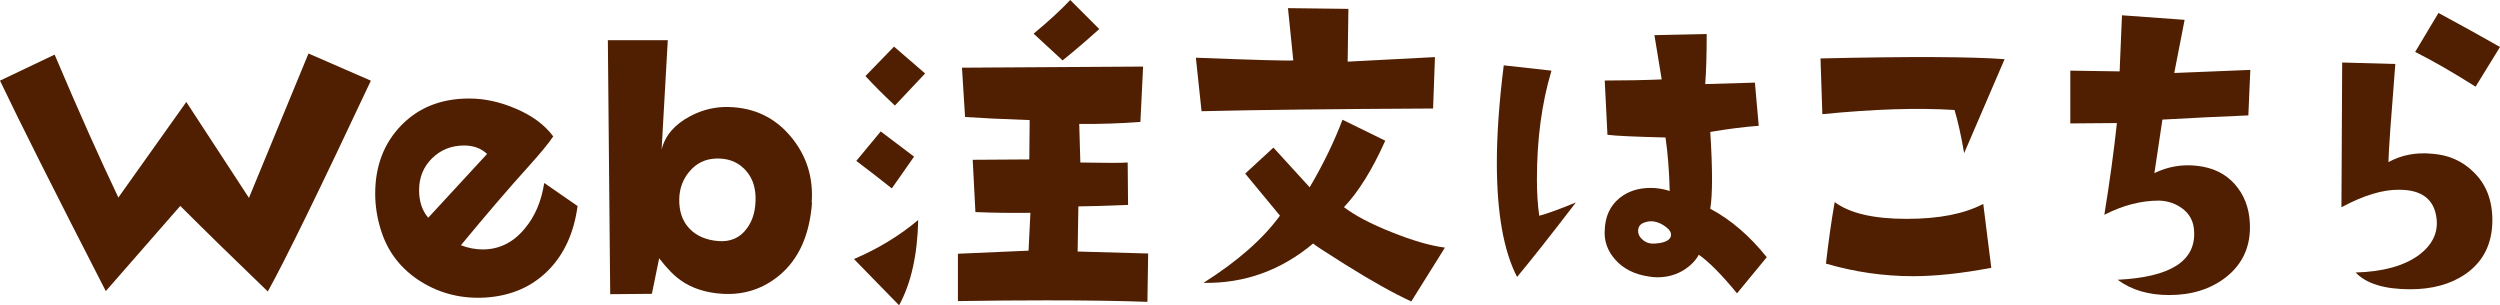
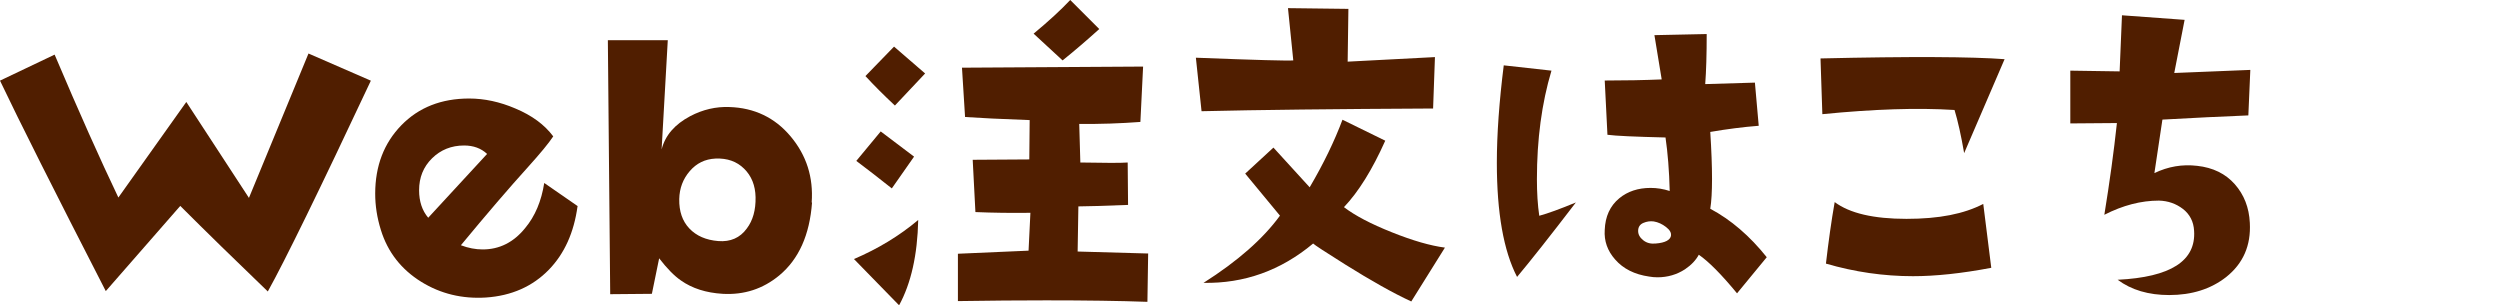
<svg xmlns="http://www.w3.org/2000/svg" id="_レイヤー_2" data-name="レイヤー 2" viewBox="0 0 202.76 24.75">
  <defs>
    <style>
      .cls-1 {
        fill: #501e00;
        stroke-width: 0px;
      }
    </style>
  </defs>
  <g id="_レイヤー_1-2" data-name="レイヤー 1">
    <g>
      <path class="cls-1" d="m30.08,6.54c-4.19,8.92-6.98,14.62-8.36,17.1-2.64-2.54-5.01-4.85-7.1-6.94l-6.04,6.91C4.41,15.49,1.55,9.8,0,6.54l4.43-2.11c1.98,4.67,3.71,8.53,5.17,11.59l5.51-7.75,5.08,7.78,4.83-11.71,5.05,2.2Z" />
      <path class="cls-1" d="m46.84,16.73c-.29,2.13-1.06,3.84-2.32,5.14-1.32,1.36-3.03,2.12-5.11,2.26-1.92.12-3.67-.3-5.24-1.27-1.63-1.01-2.73-2.42-3.28-4.21-.31-.99-.46-1.97-.46-2.94,0-2.25.71-4.1,2.12-5.55,1.41-1.45,3.25-2.17,5.5-2.17,1.24,0,2.49.27,3.75.81,1.34.56,2.36,1.31,3.07,2.26-.37.56-1.05,1.38-2.04,2.48-1.53,1.69-3.35,3.81-5.45,6.35.6.23,1.19.34,1.77.34,1.36,0,2.51-.58,3.44-1.73.81-.97,1.32-2.19,1.55-3.66l2.73,1.89Zm-7.34-4.25c-.48-.45-1.1-.68-1.86-.68-1.03,0-1.9.35-2.6,1.04-.7.69-1.05,1.55-1.05,2.59,0,.91.25,1.65.74,2.23l4.77-5.17Z" />
      <path class="cls-1" d="m65.86,16.42c-.19,2.62-1.07,4.6-2.66,5.92-1.32,1.09-2.85,1.59-4.59,1.49-1.34-.08-2.47-.44-3.38-1.08-.54-.37-1.13-.97-1.77-1.8l-.59,2.88-3.38.03-.19-20.6h4.86l-.5,8.86c.29-1.14,1.06-2.03,2.32-2.7,1.03-.54,2.09-.78,3.16-.74,2.04.06,3.71.86,4.99,2.39,1.28,1.53,1.85,3.31,1.7,5.36Zm-4.58-.43c-.02-.95-.33-1.72-.93-2.31-.6-.59-1.37-.86-2.32-.82-.85.04-1.54.38-2.09,1.02s-.83,1.39-.85,2.26c-.02.99.25,1.79.82,2.39.57.6,1.35.94,2.34,1.02.99.08,1.77-.26,2.32-1.02.5-.66.73-1.51.71-2.54Z" />
      <path class="cls-1" d="m74.47,17.85c-.06,2.83-.58,5.13-1.55,6.91l-3.66-3.75c1.94-.83,3.68-1.88,5.2-3.16Zm-.34-5.14l-1.8,2.57c-1.09-.87-2.06-1.61-2.88-2.23l1.98-2.39,2.7,2.04Zm.9-6.75l-2.45,2.6c-.91-.85-1.7-1.64-2.39-2.39l2.32-2.39,2.51,2.17Zm18.09,14.59l-.06,3.93c-2.25-.08-4.99-.12-8.21-.12-2.17,0-4.55.02-7.16.06v-3.84l5.73-.25.15-3.07c-1.57.02-3.06,0-4.46-.06l-.22-4.24,4.59-.03.03-3.19c-2.29-.08-4.04-.17-5.24-.25l-.25-4,14.69-.09-.22,4.49c-1.61.12-3.26.18-4.96.16l.09,3.13c1.01.02,1.84.03,2.48.03s1.09-.01,1.36-.03l.03,3.44c-2.15.08-3.49.12-4.03.12l-.06,3.66,5.7.16Zm-3.97-18.19c-1.01.91-2,1.76-2.97,2.54l-2.35-2.17c1.22-1.01,2.21-1.92,2.97-2.73l2.35,2.35Z" />
      <path class="cls-1" d="m116.38,4.62l-.15,4.18c-7.95.04-14.21.11-18.78.22l-.46-4.34c4.85.19,7.49.26,7.9.22l-.43-4.24,4.9.06-.06,4.28,7.09-.37Zm.81,15.46l-2.73,4.37c-1.47-.68-3.25-1.68-5.36-3-1.61-1.01-2.48-1.58-2.6-1.7-2.62,2.19-5.59,3.25-8.89,3.19,2.77-1.76,4.83-3.57,6.2-5.45l-2.82-3.41,2.29-2.11,2.94,3.22c1.14-1.94,2.02-3.77,2.66-5.48l3.47,1.7c-1.05,2.35-2.17,4.15-3.35,5.39.89.68,2.18,1.36,3.89,2.04,1.7.68,3.13,1.09,4.29,1.24Z" />
      <path class="cls-1" d="m127.81,16.42c-2.09,2.73-3.68,4.74-4.77,6.04-1.1-2.13-1.64-5.22-1.64-9.26,0-2.31.19-4.95.56-7.9l3.87.43c-.79,2.64-1.18,5.58-1.18,8.8,0,1.09.06,2.09.19,2.97.7-.19,1.69-.55,2.97-1.08Zm15.49,4.43l-2.42,2.94c-1.26-1.53-2.29-2.57-3.1-3.13-.23.43-.6.83-1.12,1.18-.66.43-1.41.65-2.23.65-.23,0-.46-.02-.68-.06-1.18-.17-2.1-.63-2.76-1.39-.62-.7-.9-1.5-.84-2.39.04-1.09.43-1.95,1.18-2.57.68-.56,1.53-.84,2.54-.84.52,0,1.03.08,1.55.25-.04-1.65-.16-3.1-.34-4.34-2.48-.06-4.05-.13-4.71-.22l-.22-4.4c1.65,0,3.19-.03,4.62-.09l-.59-3.59,4.24-.09c0,1.65-.04,3.01-.12,4.06l4.03-.12.31,3.5c-1.28.1-2.59.27-3.93.5.19,3,.19,5.07,0,6.23,1.67.89,3.2,2.2,4.58,3.93Zm-7.78-1.74c.04-.23-.09-.46-.4-.7-.31-.24-.64-.39-.99-.45-.29-.04-.57,0-.85.12-.28.12-.42.34-.42.65,0,.29.14.54.42.76.28.22.61.3,1.01.26.76-.06,1.18-.28,1.24-.65Z" />
-       <path class="cls-1" d="m162.58,4.8l-3.28,7.62c-.25-1.45-.51-2.61-.78-3.5-3-.19-6.57-.07-10.72.34l-.15-4.52c7.31-.17,12.29-.14,14.93.06Zm-1.08,16.92c-2.42.46-4.53.68-6.35.68-2.38,0-4.73-.34-7.06-1.02.21-1.8.44-3.46.71-4.99,1.22.91,3.16,1.36,5.82,1.36s4.66-.4,6.23-1.21l.65,5.17Z" />
+       <path class="cls-1" d="m162.58,4.8l-3.28,7.62c-.25-1.45-.51-2.61-.78-3.5-3-.19-6.57-.07-10.72.34l-.15-4.52c7.31-.17,12.29-.14,14.93.06Zm-1.08,16.92c-2.42.46-4.53.68-6.35.68-2.38,0-4.73-.34-7.06-1.02.21-1.8.44-3.46.71-4.99,1.22.91,3.16,1.36,5.82,1.36s4.66-.4,6.23-1.21Z" />
      <path class="cls-1" d="m182.51,5.67l-.16,3.69c-2.09.08-4.41.2-6.97.34l-.65,4.34c1.12-.54,2.27-.73,3.47-.59,1.28.14,2.3.64,3.05,1.49.75.85,1.16,1.89,1.22,3.13.1,1.84-.54,3.3-1.92,4.4-1.24.97-2.78,1.46-4.62,1.46-1.67,0-3.07-.41-4.18-1.24,4.3-.21,6.36-1.53,6.2-3.97-.04-.74-.34-1.33-.9-1.77-.56-.43-1.21-.66-1.95-.68-1.45,0-2.92.38-4.43,1.15.43-2.64.77-5.12,1.02-7.44-.7,0-1.96.01-3.78.03v-4.28c1.05.02,2.39.04,4,.06l.19-4.55,5.08.37-.84,4.31,6.17-.25Z" />
-       <path class="cls-1" d="m202.14,17.85c0,1.9-.72,3.36-2.17,4.37-1.2.83-2.7,1.24-4.49,1.24-2.09,0-3.56-.45-4.43-1.36,2.23-.06,3.94-.54,5.14-1.42,1.07-.81,1.55-1.78,1.43-2.91-.17-1.59-1.18-2.38-3.04-2.38-1.32-.02-2.88.45-4.68,1.42l.06-11.74,4.31.12c-.35,4.38-.54,7.03-.56,7.96,1.05-.58,2.24-.81,3.56-.68,1.34.1,2.46.6,3.35,1.49,1.01.97,1.52,2.27,1.52,3.9Zm.62-14.04l-1.98,3.22c-1.8-1.14-3.43-2.08-4.9-2.82l1.89-3.16c1.8.97,3.46,1.89,4.99,2.76Z" />
    </g>
  </g>
</svg>